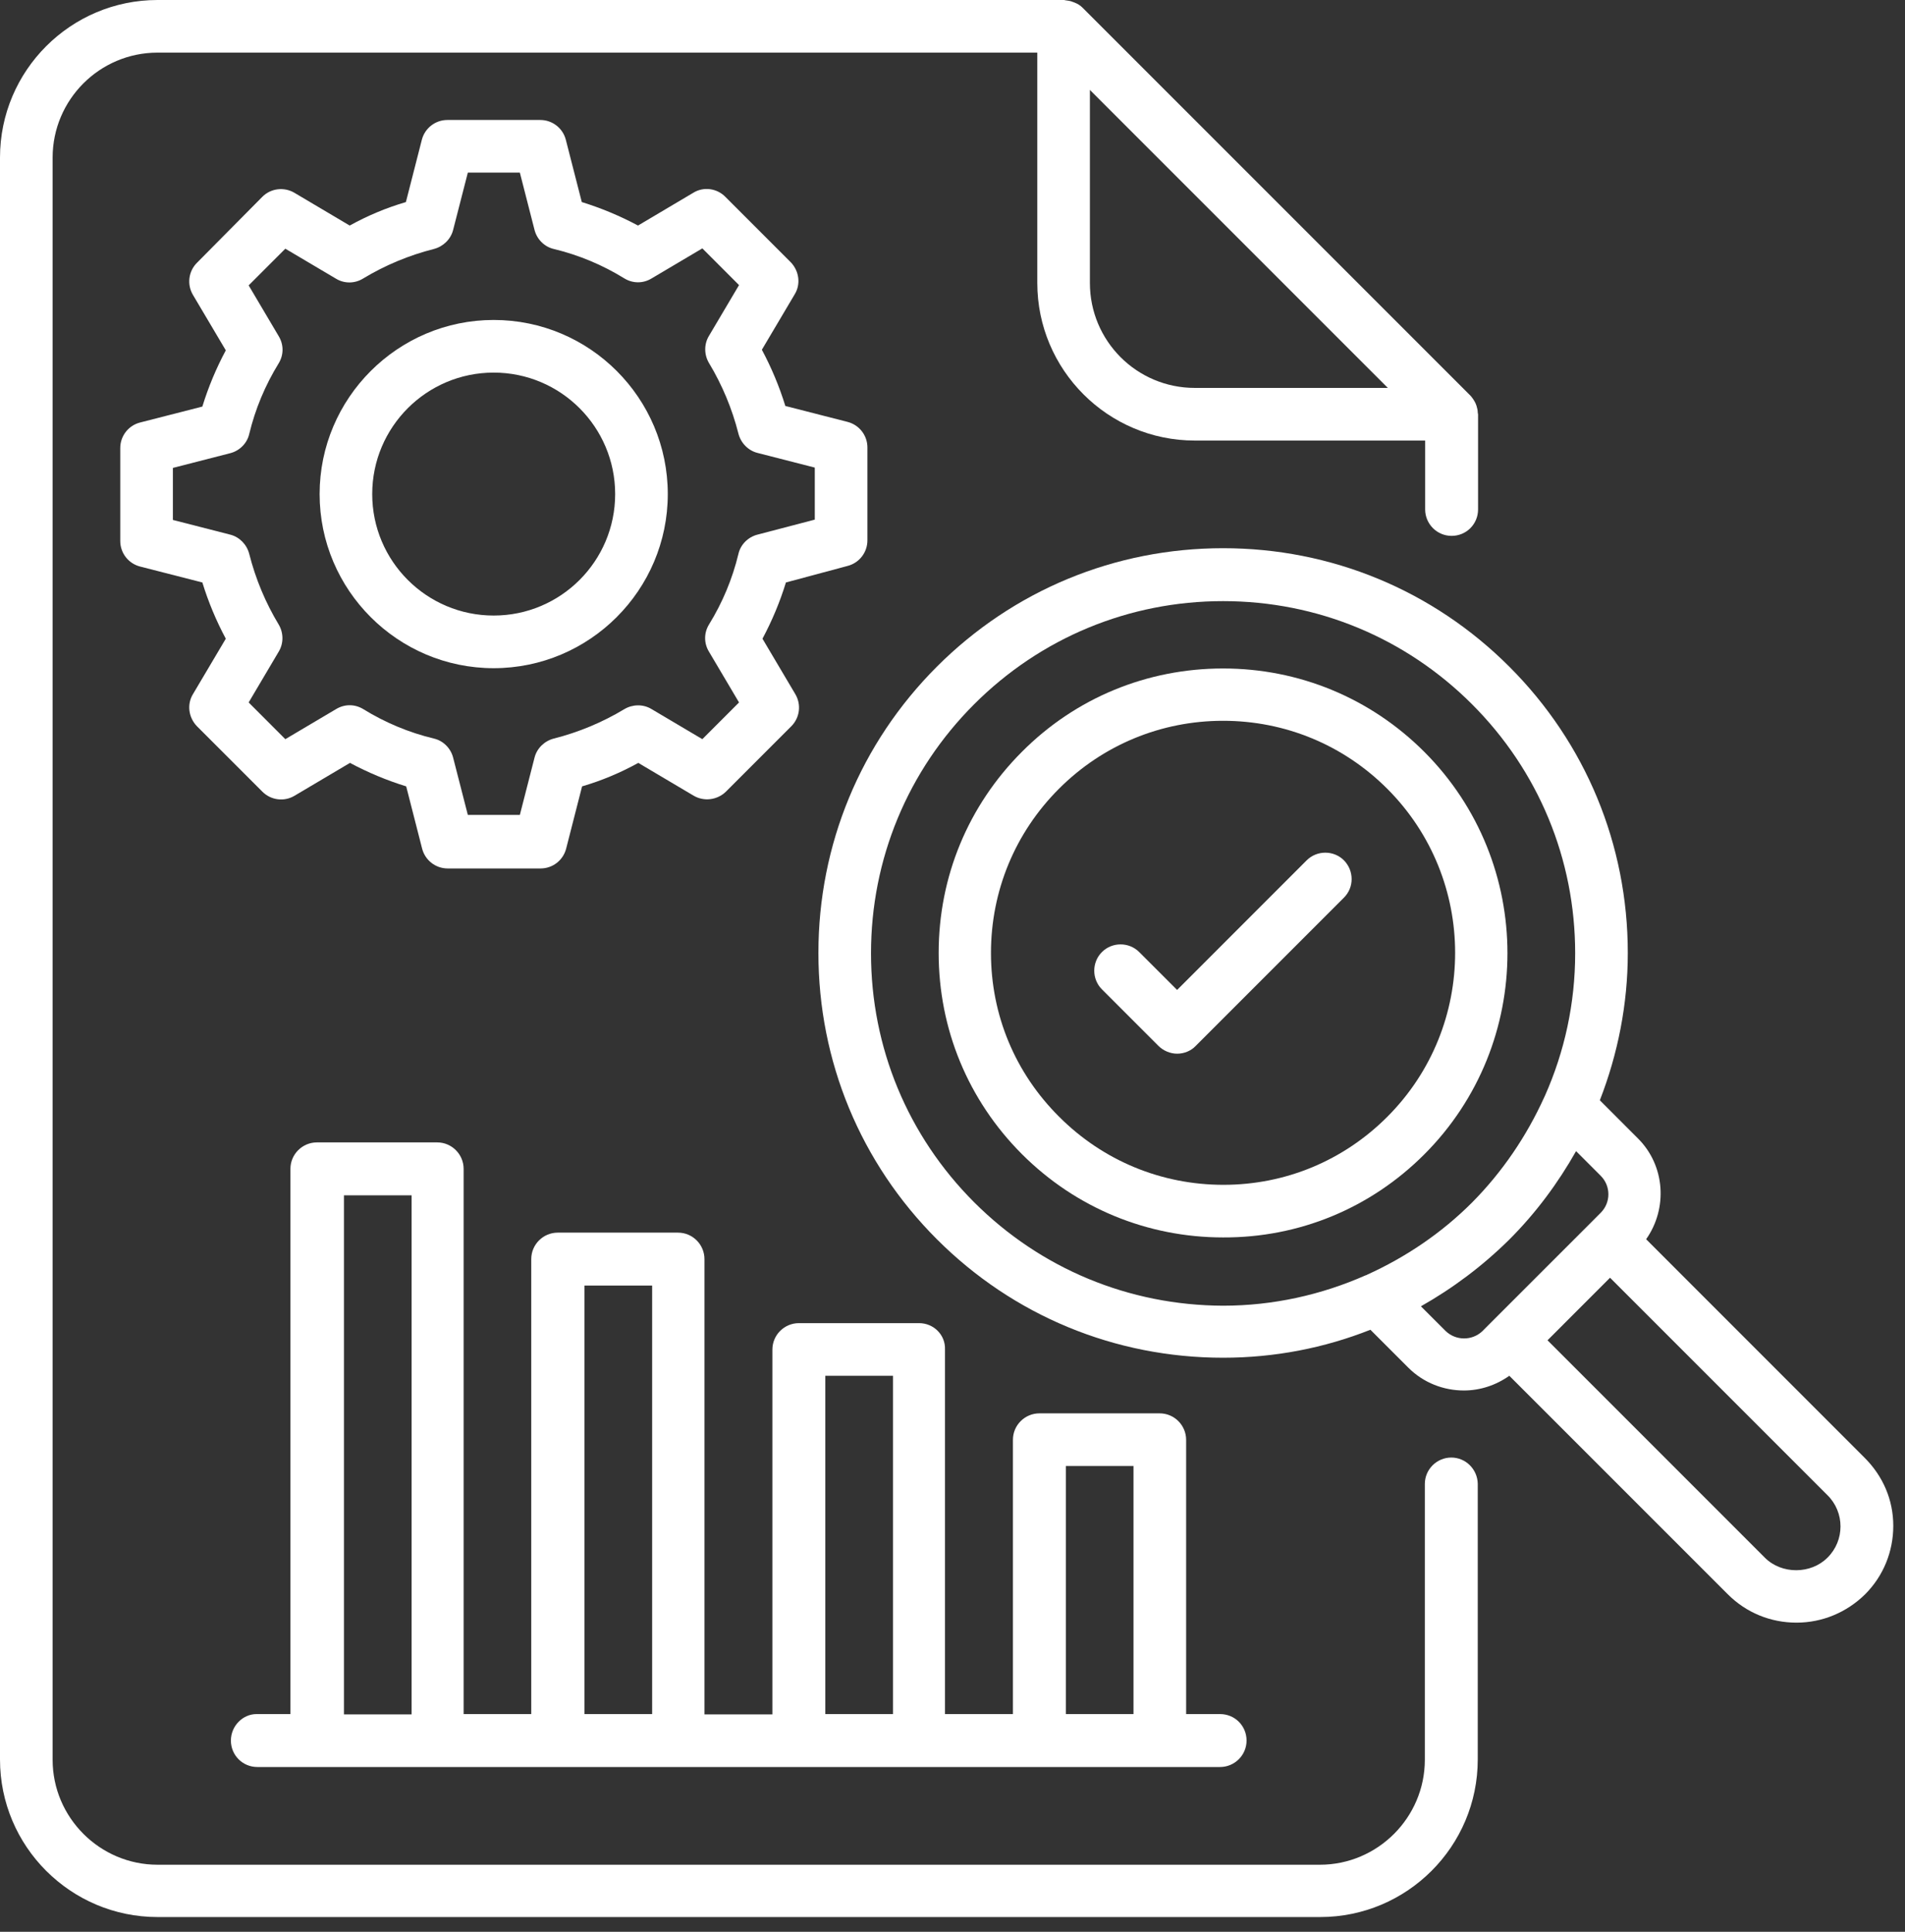
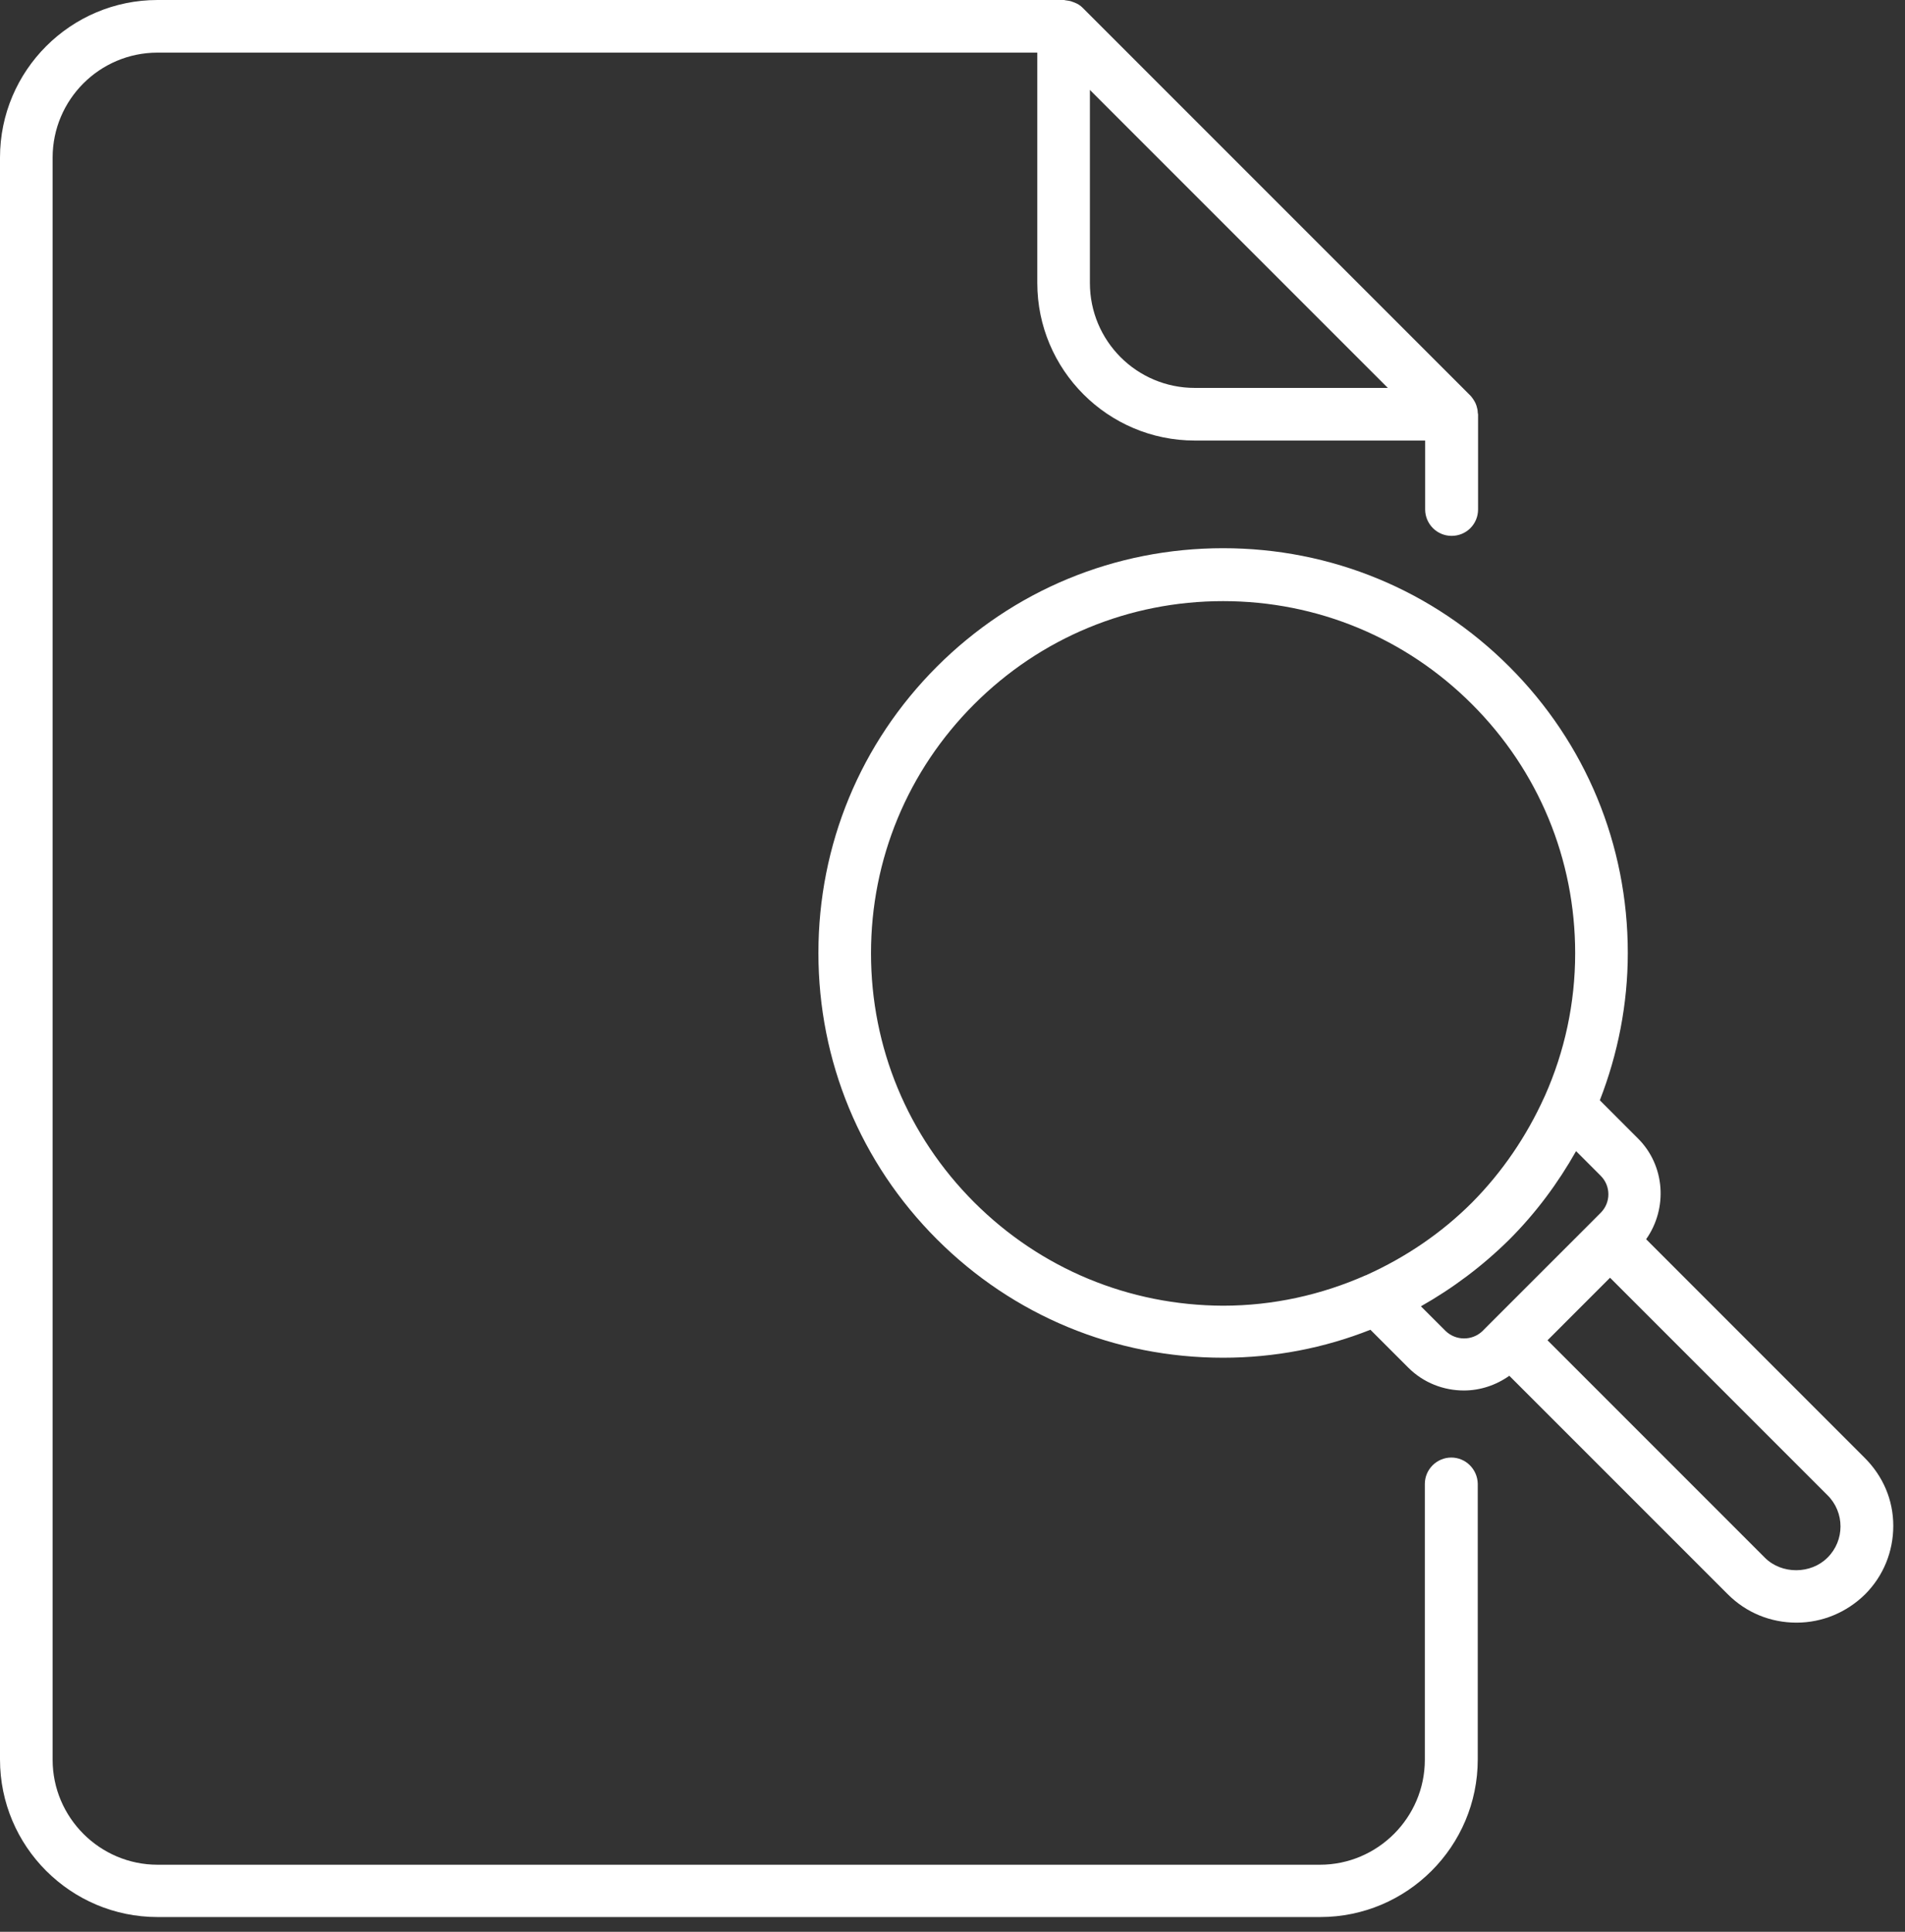
<svg xmlns="http://www.w3.org/2000/svg" width="72" height="73" viewBox="0 0 72 73" fill="none">
  <rect x="0" y="0" width="72" height="73" fill="#333333" stroke="none" />
-   <path d="M32.034 21.386C32.477 21.273 32.784 20.875 32.784 20.42V16.909C32.784 16.454 32.477 16.057 32.034 15.943L29.682 15.341C29.454 14.602 29.159 13.898 28.795 13.216L30.034 11.125C30.273 10.739 30.204 10.239 29.886 9.909L27.409 7.432C27.091 7.114 26.591 7.045 26.204 7.284L24.114 8.523C23.432 8.159 22.727 7.864 21.989 7.636L21.386 5.284C21.273 4.841 20.875 4.534 20.42 4.534H16.909C16.454 4.534 16.057 4.841 15.943 5.284L15.341 7.636C14.602 7.852 13.898 8.148 13.216 8.523L11.125 7.284C10.739 7.057 10.239 7.114 9.92 7.432L7.443 9.932C7.125 10.25 7.057 10.75 7.295 11.148L8.534 13.239C8.17 13.92 7.875 14.625 7.648 15.364L5.295 15.966C4.852 16.079 4.545 16.477 4.545 16.932V20.443C4.545 20.898 4.852 21.295 5.295 21.409L7.648 22.011C7.875 22.75 8.17 23.454 8.534 24.136L7.295 26.227C7.057 26.614 7.125 27.114 7.443 27.443L9.92 29.92C10.239 30.238 10.739 30.307 11.136 30.068L13.227 28.829C13.909 29.193 14.614 29.488 15.352 29.716L15.954 32.068C16.068 32.511 16.466 32.818 16.92 32.818H20.432C20.886 32.818 21.284 32.511 21.398 32.068L22 29.716C22.739 29.5 23.443 29.204 24.125 28.829L26.216 30.068C26.602 30.295 27.102 30.238 27.432 29.92L29.909 27.443C30.227 27.125 30.295 26.625 30.057 26.227L28.818 24.136C29.182 23.454 29.477 22.75 29.704 22.011L32.034 21.386ZM28.625 20.204C28.273 20.295 27.988 20.579 27.909 20.932C27.682 21.875 27.307 22.773 26.795 23.602C26.602 23.92 26.602 24.307 26.795 24.625L27.932 26.545L26.545 27.932L24.625 26.795C24.307 26.602 23.909 26.614 23.602 26.795C22.773 27.295 21.875 27.67 20.932 27.909C20.579 28 20.295 28.273 20.204 28.625L19.648 30.795H17.682L17.125 28.625C17.034 28.273 16.75 27.989 16.398 27.909C15.454 27.682 14.557 27.307 13.727 26.795C13.409 26.602 13.023 26.602 12.704 26.795L10.784 27.932L9.398 26.545L10.534 24.625C10.727 24.307 10.716 23.909 10.534 23.602C10.034 22.773 9.659 21.875 9.42 20.932C9.329 20.579 9.057 20.295 8.704 20.204L6.534 19.648V17.682L8.704 17.125C9.057 17.034 9.341 16.75 9.42 16.398C9.648 15.454 10.023 14.557 10.534 13.727C10.727 13.409 10.727 13.023 10.534 12.704L9.398 10.784L10.784 9.398L12.704 10.534C13.023 10.727 13.42 10.716 13.727 10.523C14.557 10.023 15.454 9.648 16.398 9.409C16.75 9.318 17.034 9.045 17.125 8.693L17.682 6.523H19.648L20.204 8.693C20.295 9.045 20.579 9.329 20.932 9.409C21.875 9.636 22.773 10.011 23.602 10.523C23.92 10.716 24.307 10.716 24.625 10.523L26.545 9.386L27.932 10.773L26.795 12.693C26.602 13.011 26.613 13.409 26.795 13.716C27.295 14.545 27.67 15.443 27.909 16.386C28 16.739 28.273 17.023 28.625 17.114L30.795 17.67V19.636L28.625 20.204Z" fill="white" />
-   <path d="M18.659 12.091C15.034 12.091 12.08 15.046 12.08 18.671C12.08 22.296 15.034 25.25 18.659 25.25C22.284 25.25 25.239 22.296 25.239 18.671C25.239 15.046 22.296 12.091 18.659 12.091ZM18.659 23.261C16.125 23.261 14.068 21.205 14.068 18.671C14.068 16.136 16.125 14.08 18.659 14.08C21.193 14.08 23.25 16.136 23.25 18.671C23.25 21.205 21.193 23.261 18.659 23.261Z" fill="white" />
-   <path d="M34.739 50H30.193C29.648 50 29.193 50.443 29.193 51V64.784H26.625V47.58C26.625 47.034 26.182 46.58 25.625 46.58H21.079C20.534 46.58 20.079 47.023 20.079 47.58V64.773H17.523V44.17C17.523 43.625 17.079 43.17 16.523 43.17H11.977C11.432 43.17 10.977 43.614 10.977 44.17V64.773H9.693C9.182 64.773 8.727 65.216 8.727 65.773C8.727 66.329 9.17 66.773 9.727 66.773H12H16.546H21.091H25.636H30.193H34.739H39.295H43.841H46.114C46.659 66.773 47.114 66.329 47.114 65.773C47.114 65.216 46.67 64.773 46.114 64.773H44.83V54.409C44.83 53.864 44.386 53.409 43.83 53.409H39.284C38.739 53.409 38.284 53.852 38.284 54.409V64.773H35.716V51C35.739 50.443 35.284 50 34.739 50ZM13 64.773V45.17H15.557V64.784H13V64.773ZM22.091 64.773V48.58H24.648V64.773H22.091ZM31.193 64.773V51.989H33.75V64.773H31.193ZM40.284 55.398H42.841V64.773H40.284V55.398Z" fill="white" />
  <path d="M70.477 55.091L62.216 46.829C63.034 45.67 62.943 44.045 61.898 43.011L60.466 41.579C61.148 39.829 61.523 37.943 61.523 36.011C61.523 31.92 59.932 28.079 57.045 25.193C54.159 22.307 50.318 20.716 46.227 20.716C42.136 20.716 38.295 22.307 35.409 25.193C32.523 28.079 30.932 31.92 30.932 36.011C30.932 40.102 32.523 43.943 35.409 46.829C38.295 49.716 42.136 51.307 46.227 51.307C48.17 51.307 50.045 50.943 51.795 50.25L53.227 51.682C53.807 52.261 54.568 52.545 55.329 52.545C55.932 52.545 56.534 52.352 57.045 51.989L65.307 60.25C66 60.943 66.92 61.318 67.898 61.318C68.875 61.318 69.795 60.932 70.489 60.25C71.182 59.557 71.557 58.636 71.557 57.659C71.557 56.682 71.17 55.784 70.477 55.091ZM36.818 45.432C34.307 42.92 32.92 39.579 32.92 36.023C32.92 32.466 34.307 29.125 36.818 26.613C39.33 24.102 42.67 22.716 46.227 22.716C49.784 22.716 53.125 24.102 55.636 26.613C58.148 29.125 59.534 32.466 59.534 36.023C59.534 37.909 59.136 39.739 58.386 41.42C58.375 41.432 58.375 41.454 58.364 41.466C57.704 42.92 56.795 44.273 55.636 45.443C54.477 46.602 53.125 47.511 51.67 48.17C51.648 48.182 51.636 48.193 51.614 48.193C49.943 48.932 48.114 49.341 46.227 49.341C42.67 49.329 39.33 47.943 36.818 45.432ZM54.636 50.295L53.704 49.364C54.909 48.682 56.034 47.841 57.045 46.841C58.057 45.829 58.886 44.704 59.568 43.5L60.5 44.432C60.886 44.818 60.886 45.443 60.5 45.829L60.148 46.182L56.375 49.954L56.023 50.307C55.636 50.67 55.023 50.67 54.636 50.295ZM69.068 58.864C68.443 59.489 67.341 59.5 66.704 58.864L58.489 50.648L60.852 48.284L69.068 56.5C69.727 57.148 69.727 58.216 69.068 58.864Z" fill="white" />
-   <path d="M53.829 43.625C58.023 39.432 58.023 32.602 53.829 28.409C51.795 26.375 49.091 25.261 46.227 25.261C43.352 25.261 40.648 26.375 38.625 28.409C36.591 30.443 35.477 33.136 35.477 36.011C35.477 38.886 36.591 41.579 38.625 43.614C40.659 45.648 43.364 46.761 46.227 46.761C49.102 46.773 51.795 45.659 53.829 43.625ZM37.454 36.011C37.454 33.67 38.364 31.466 40.023 29.807C41.682 28.148 43.886 27.238 46.227 27.238C48.568 27.238 50.773 28.148 52.432 29.807C55.852 33.227 55.852 38.784 52.432 42.204C50.773 43.864 48.579 44.773 46.239 44.773C43.898 44.773 41.693 43.864 40.034 42.204C38.375 40.557 37.454 38.364 37.454 36.011Z" fill="white" />
-   <path d="M50.795 32.511C50.409 32.125 49.773 32.125 49.386 32.511L44.489 37.409L43.057 35.977C42.67 35.591 42.034 35.591 41.648 35.977C41.261 36.364 41.261 37 41.648 37.386L43.784 39.523C43.966 39.704 44.227 39.818 44.489 39.818C44.75 39.818 45.011 39.716 45.193 39.523L50.795 33.92C51.182 33.534 51.182 32.909 50.795 32.511Z" fill="white" />
  <path d="M54.852 55.079C54.307 55.079 53.852 55.523 53.852 56.079V66.5C53.852 68.682 52.068 70.466 49.886 70.466H5.955C3.773 70.466 1.989 68.682 1.989 66.5V5.955C1.989 3.773 3.761 1.989 5.955 1.989H39.205V10.693C39.205 13.977 41.875 16.648 45.159 16.648H53.864V19.25C53.864 19.795 54.307 20.25 54.864 20.25C55.42 20.25 55.864 19.807 55.864 19.25V15.659C55.864 15.636 55.852 15.614 55.852 15.591C55.852 15.5 55.829 15.42 55.807 15.341C55.795 15.307 55.784 15.273 55.773 15.25C55.727 15.148 55.659 15.045 55.579 14.954L40.92 0.295C40.83 0.205 40.739 0.148 40.625 0.102C40.591 0.091 40.568 0.08 40.534 0.068C40.455 0.034 40.364 0.023 40.273 0.011C40.25 0.011 40.239 0 40.216 0H5.955C2.67 0 0 2.67 0 5.955V66.489C0 69.773 2.67 72.443 5.955 72.443H49.898C53.182 72.443 55.852 69.773 55.852 66.489V56.068C55.841 55.523 55.398 55.079 54.852 55.079ZM41.193 10.693V3.398L52.454 14.659H45.159C42.966 14.659 41.193 12.886 41.193 10.693Z" fill="white" />
</svg>